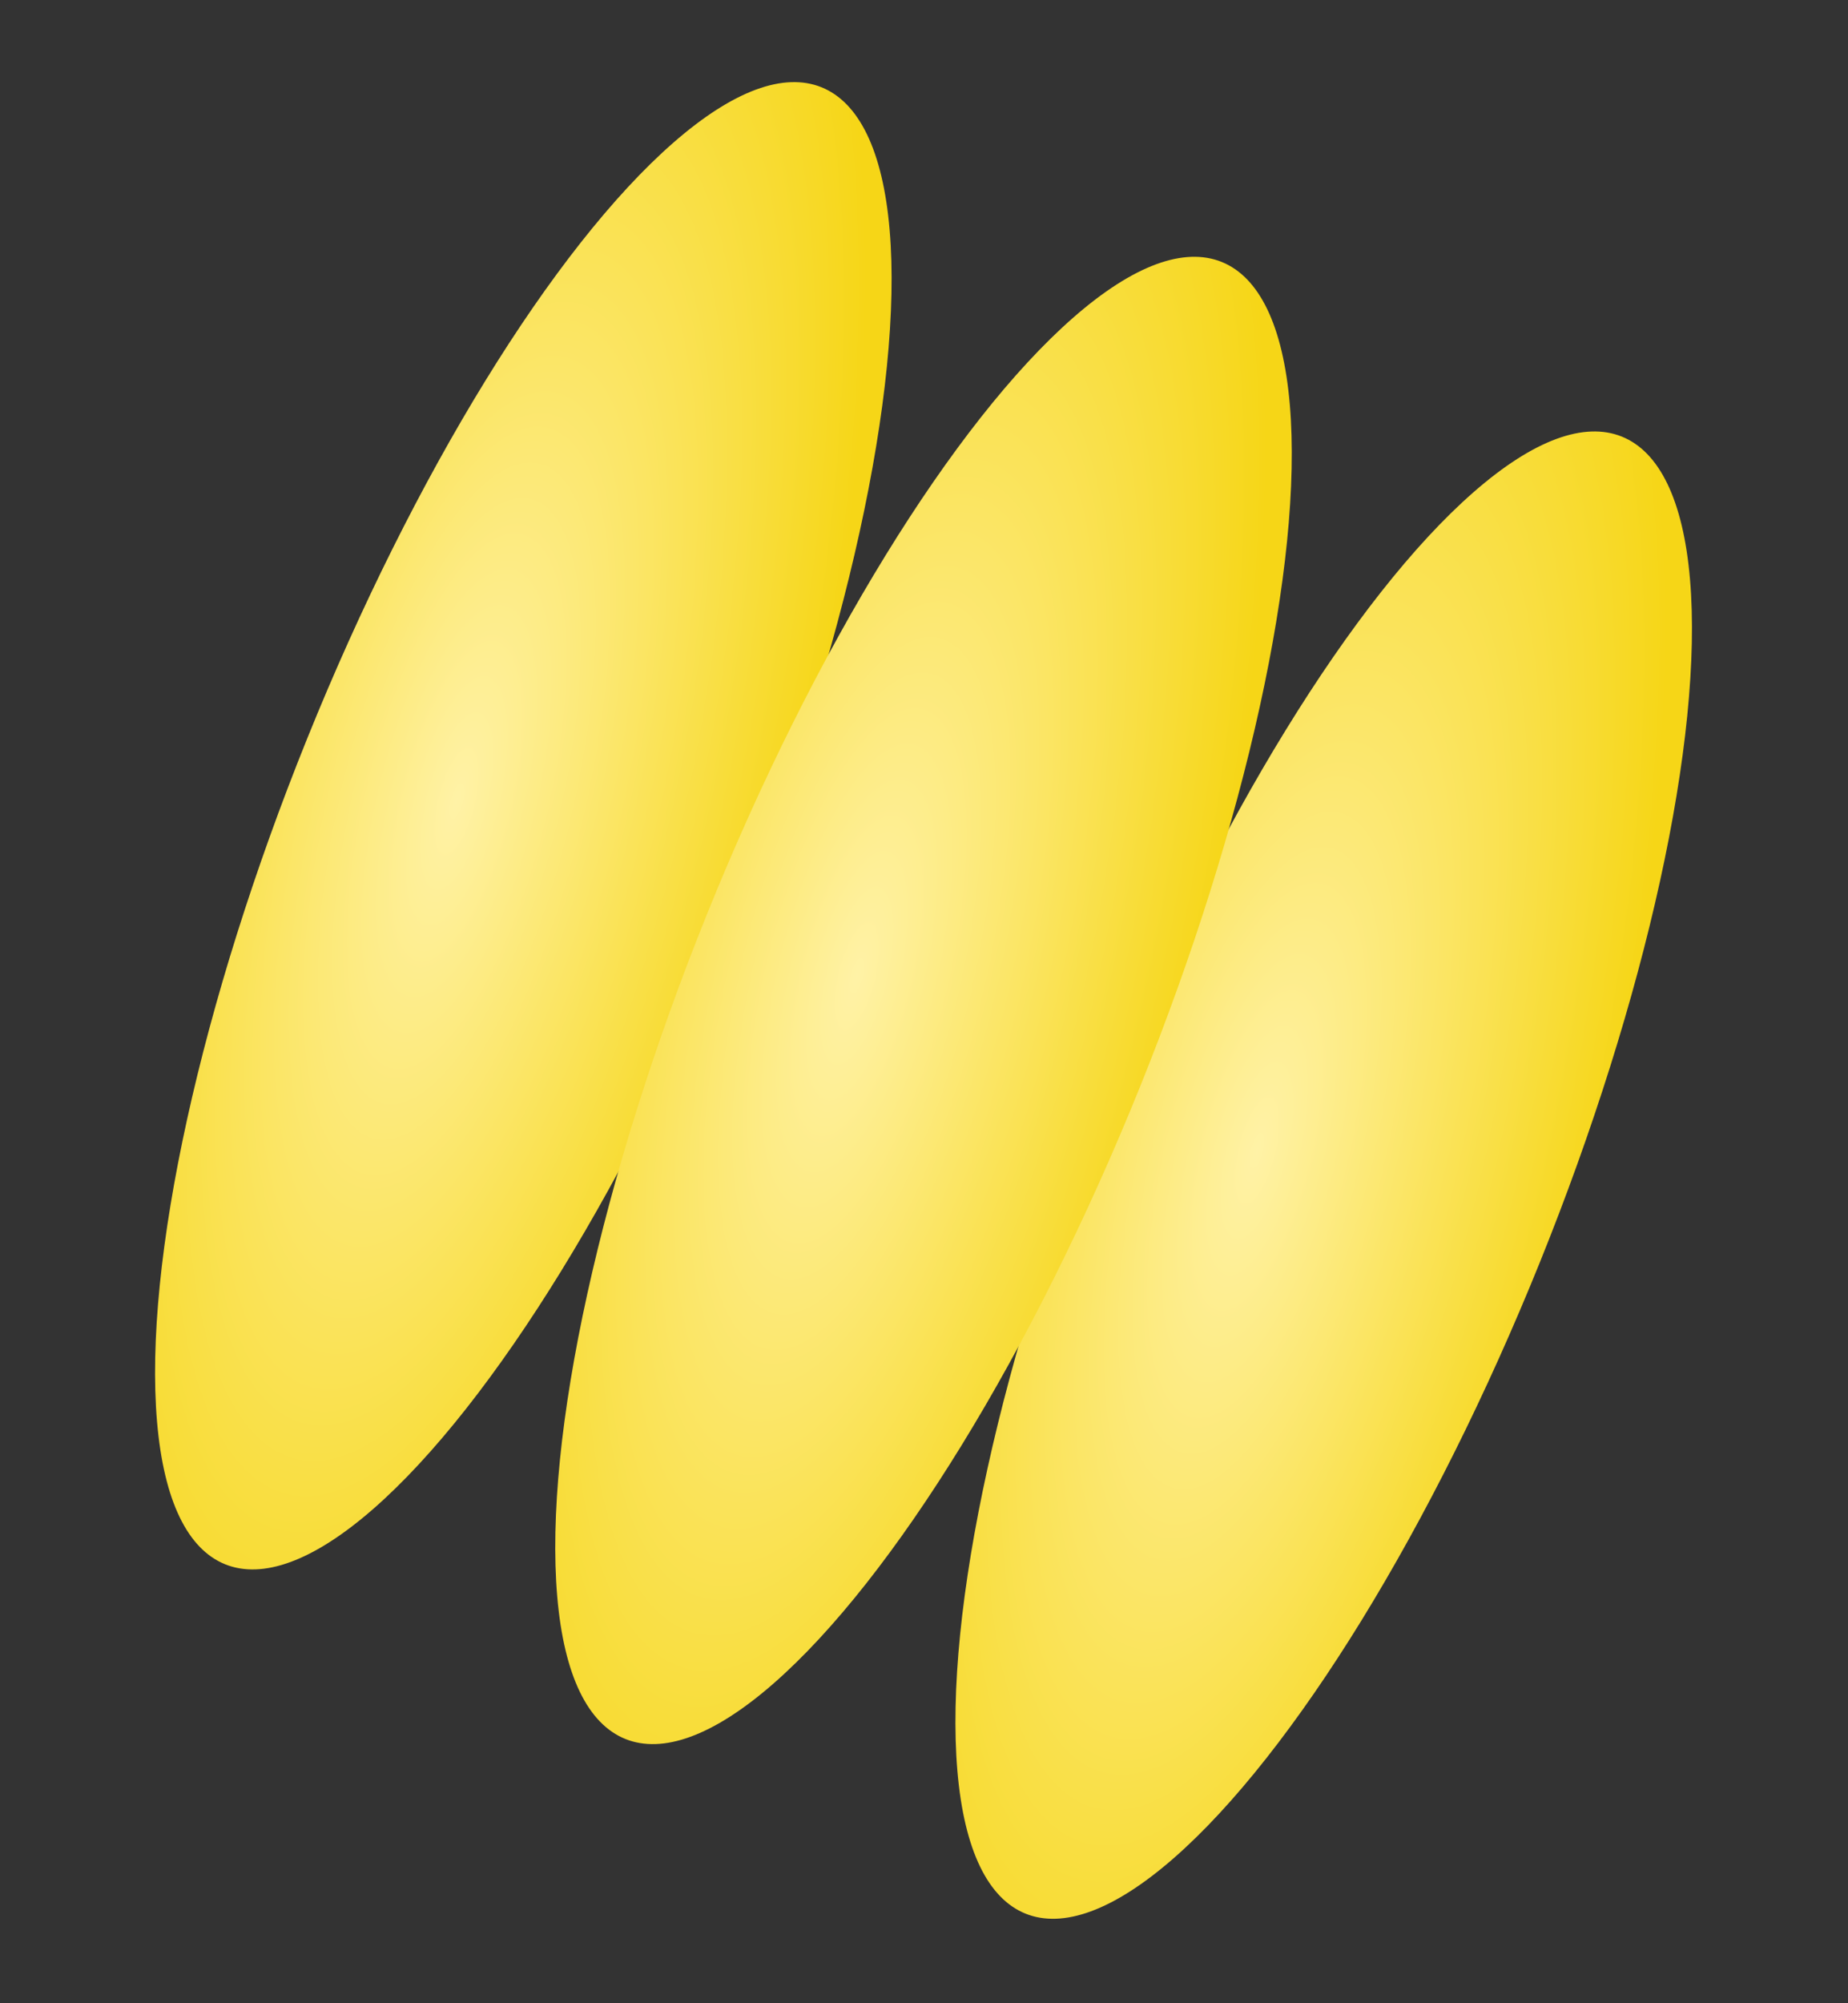
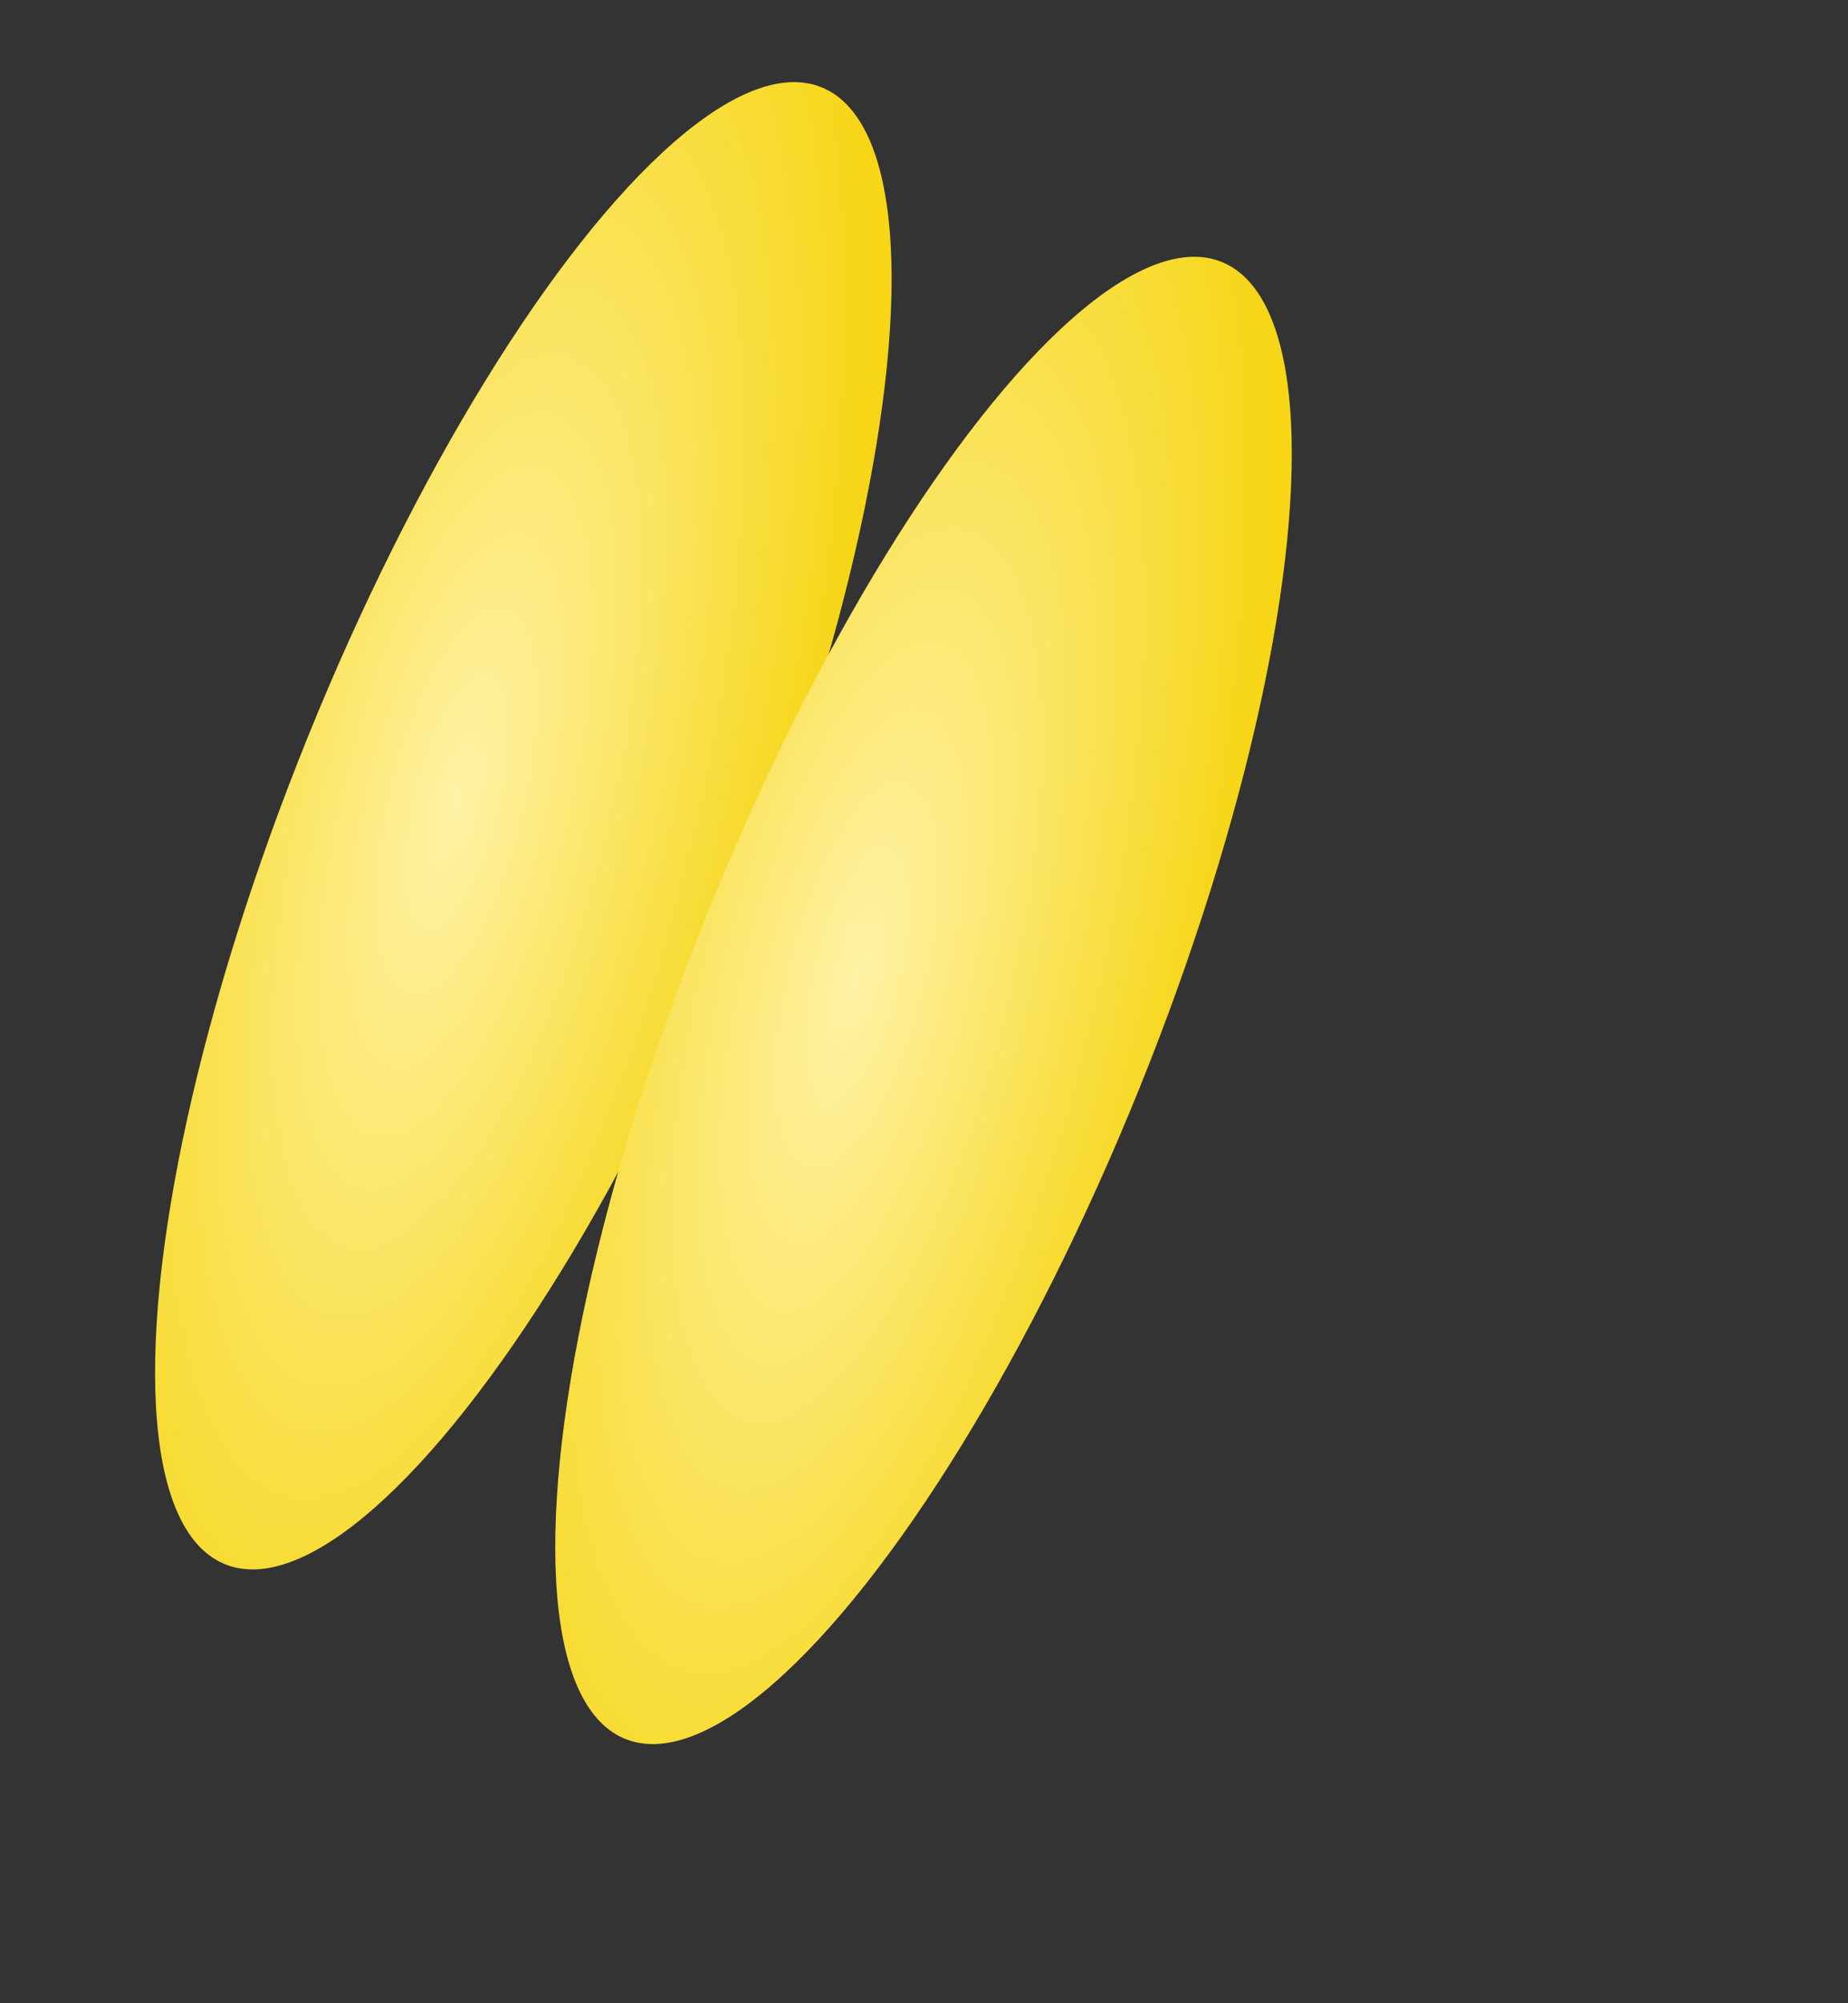
<svg xmlns="http://www.w3.org/2000/svg" width="418" height="453" viewBox="0 0 418 453" fill="none">
  <rect x="0" y="0" width="418" height="453" fill="#333333" stroke="none" />
  <ellipse cx="118.373" cy="186.736" rx="52.72" ry="180.107" transform="rotate(21.992 118.373 186.736)" fill="url(#paint0_radial_2065_2)" />
-   <ellipse cx="299.407" cy="265.735" rx="52.72" ry="180.107" transform="rotate(21.992 299.407 265.735)" fill="url(#paint1_radial_2065_2)" />
  <ellipse cx="208.889" cy="226.236" rx="52.72" ry="180.107" transform="rotate(21.992 208.889 226.236)" fill="url(#paint2_radial_2065_2)" />
  <defs>
    <radialGradient id="paint0_radial_2065_2" cx="0" cy="0" r="1" gradientUnits="userSpaceOnUse" gradientTransform="translate(102.298 187.192) rotate(81.555) scale(231.865 76.593)">
      <stop stop-color="#FFF2A6" />
      <stop offset="1" stop-color="#F6D617" />
    </radialGradient>
    <radialGradient id="paint1_radial_2065_2" cx="0" cy="0" r="1" gradientUnits="userSpaceOnUse" gradientTransform="translate(283.332 266.19) rotate(81.555) scale(231.865 76.593)">
      <stop stop-color="#FFF2A6" />
      <stop offset="1" stop-color="#F6D617" />
    </radialGradient>
    <radialGradient id="paint2_radial_2065_2" cx="0" cy="0" r="1" gradientUnits="userSpaceOnUse" gradientTransform="translate(192.814 226.692) rotate(81.555) scale(231.865 76.593)">
      <stop stop-color="#FFF2A6" />
      <stop offset="1" stop-color="#F6D617" />
    </radialGradient>
  </defs>
</svg>